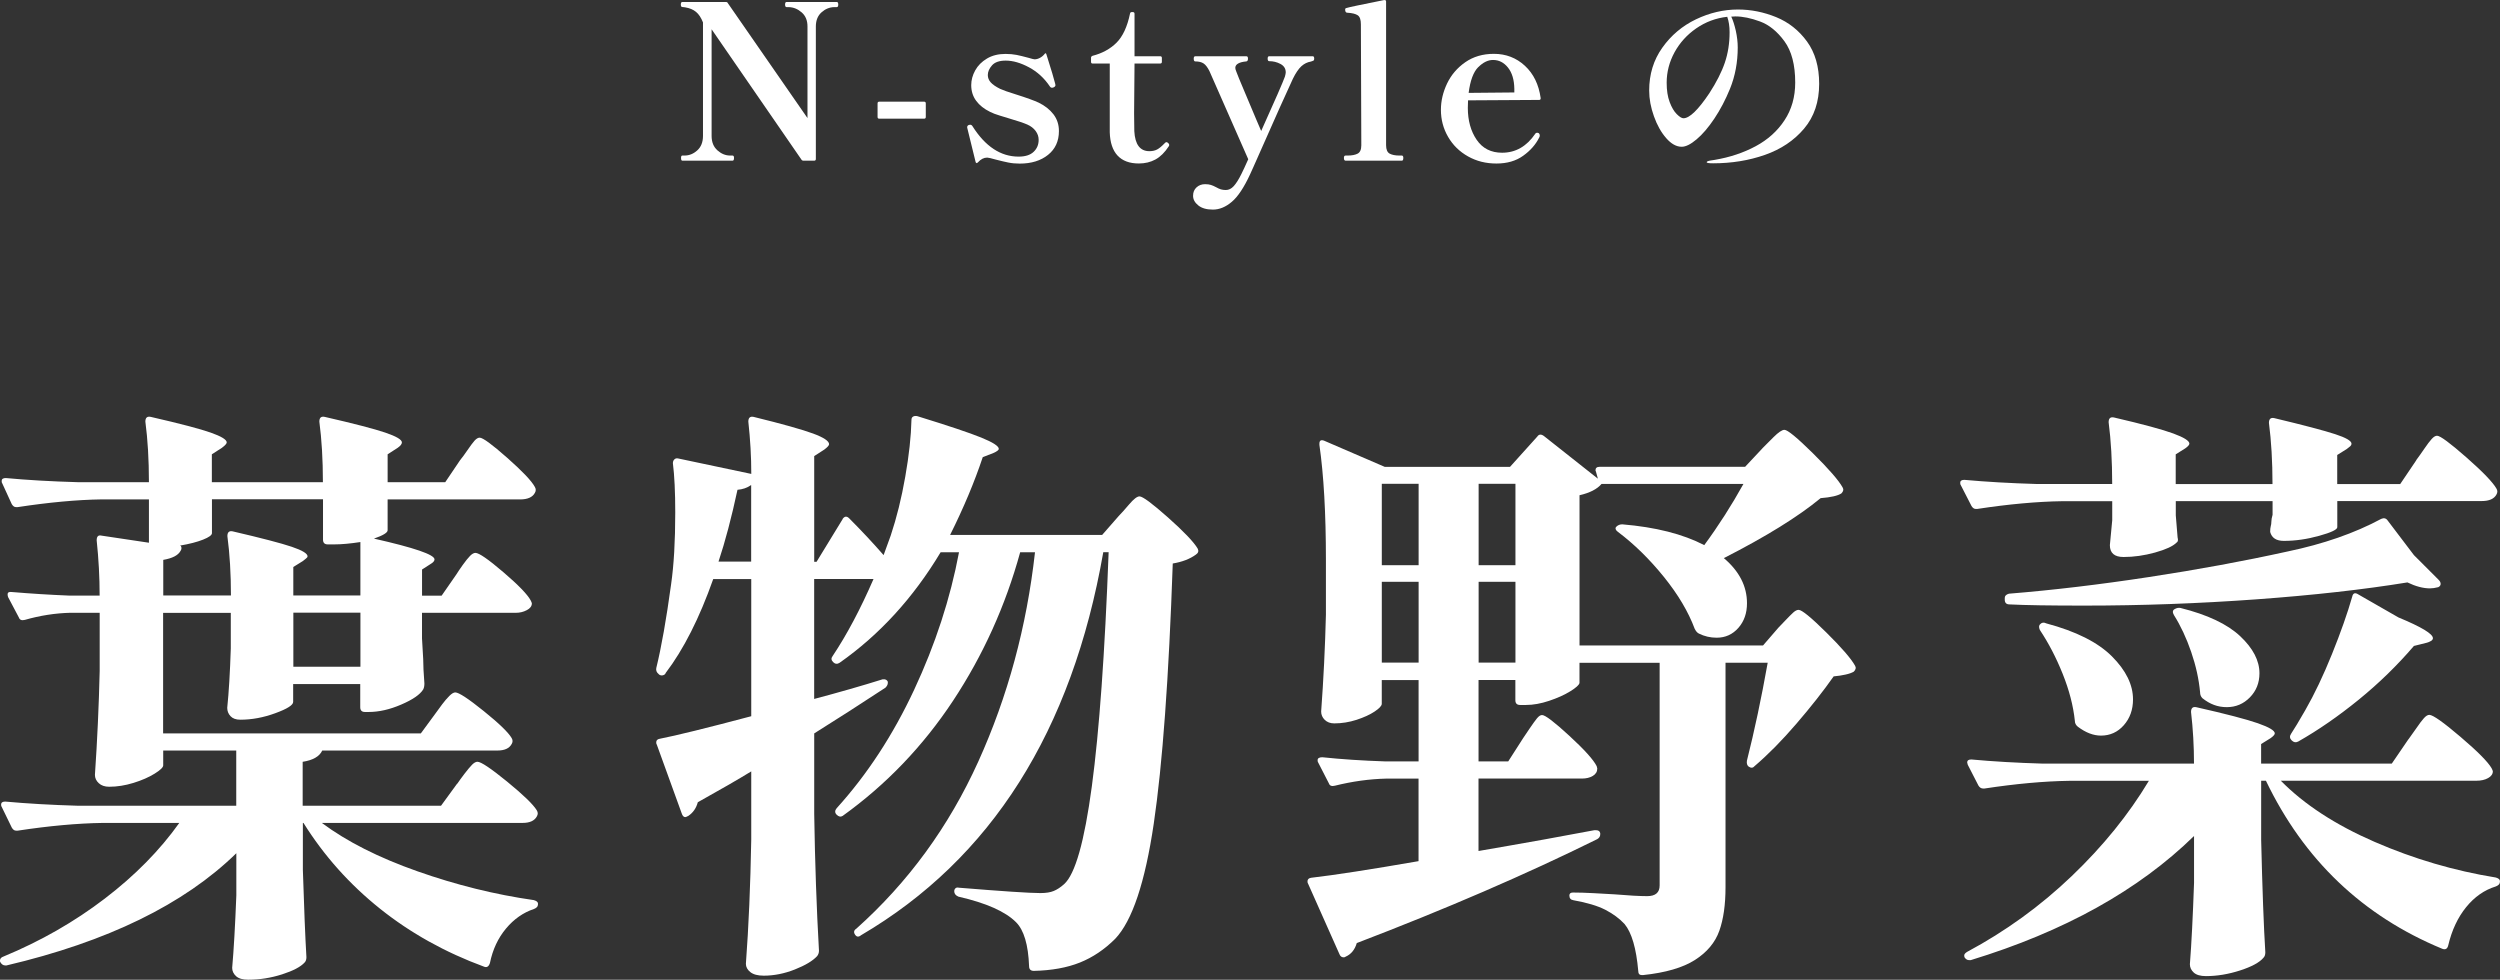
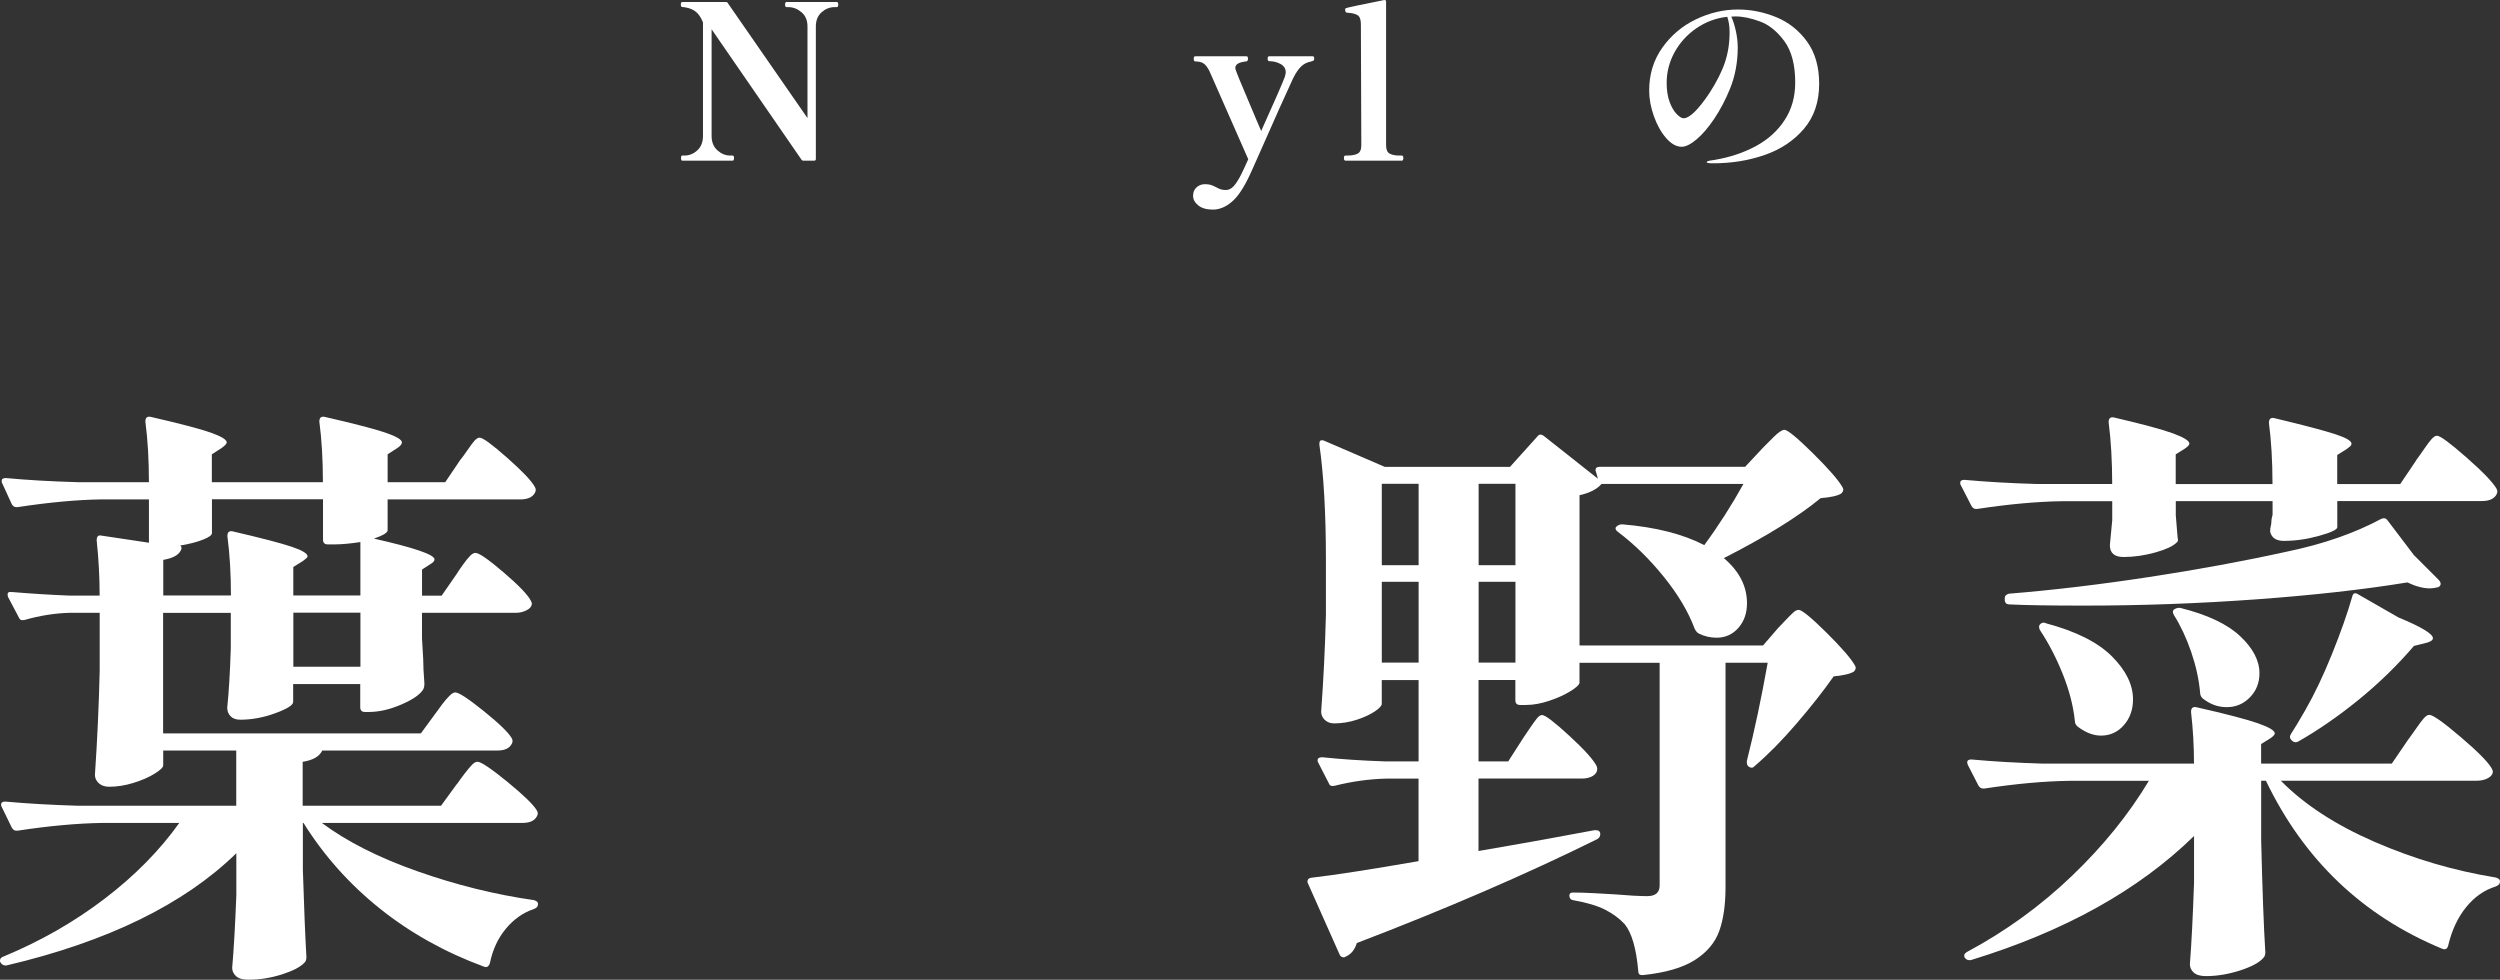
<svg xmlns="http://www.w3.org/2000/svg" id="Layer_2" data-name="Layer 2" viewBox="0 0 583.26 228.57">
  <rect x="0" y="0" width="583.26" height="228.57" fill="#333333" stroke="none" />
  <defs>
    <style>
      .cls-1 {
        fill: #fff;
      }
    </style>
  </defs>
  <g id="_レイヤー_2" data-name="レイヤー 2">
    <g>
      <path class="cls-1" d="M159.19,37.49c-.2,0-.3-.22-.3-.65,0-.37.1-.55.3-.55h.5c1.11,0,2.1-.4,2.99-1.21.89-.8,1.33-1.93,1.33-3.37V5.23c-.44-1.11-.98-1.93-1.63-2.46-.65-.54-1.5-.89-2.54-1.06l-.4-.05c-.23,0-.39-.03-.45-.1-.1-.07-.15-.23-.15-.5,0-.4.12-.6.35-.6h10.1c.27,0,.44.08.5.25l18.6,26.84V6.18c0-1.41-.45-2.5-1.36-3.29-.9-.79-1.91-1.2-3.02-1.23h-.5c-.23,0-.35-.2-.35-.6s.12-.6.35-.6h11.71c.23,0,.35.2.35.6s-.12.6-.35.6h-.6c-1.11.03-2.09.44-2.97,1.23-.87.79-1.31,1.88-1.31,3.29v30.91c0,.27-.13.4-.4.4h-2.46c-.23,0-.4-.08-.5-.25l-20.96-30.41v24.88c0,1.44.45,2.56,1.36,3.37.9.8,1.89,1.21,2.97,1.21h.55c.23,0,.35.18.35.55,0,.44-.12.65-.35.65h-11.71Z" />
-       <path class="cls-1" d="M215.59,27.69h-10.45c-.27,0-.4-.13-.4-.4v-3.17c0-.27.13-.4.4-.4h10.45c.27,0,.4.13.4.4v3.17c0,.27-.13.4-.4.4Z" />
-       <path class="cls-1" d="M227.8,38.02c-.1-.02-.17-.11-.2-.28l-1.91-7.79-.05-.25c0-.27.13-.45.4-.55.07-.03.17-.05.3-.05.23,0,.42.12.55.35,2.98,4.72,6.57,7.09,10.76,7.09,1.54,0,2.71-.37,3.49-1.11.79-.74,1.18-1.68,1.18-2.81,0-.74-.23-1.42-.7-2.06-.47-.64-1.12-1.14-1.96-1.51-.84-.37-2.35-.87-4.52-1.51-.2-.07-.8-.25-1.81-.55-1.01-.3-1.79-.6-2.36-.9-1.37-.67-2.45-1.52-3.22-2.56-.77-1.04-1.16-2.26-1.16-3.67,0-1.17.31-2.32.93-3.44.62-1.12,1.53-2.04,2.74-2.76,1.21-.72,2.65-1.08,4.32-1.08.97,0,1.83.08,2.59.23.75.15,1.68.38,2.79.68.77.23,1.24.35,1.41.35.4,0,.81-.11,1.23-.33.42-.22.78-.51,1.08-.88.2-.3.35-.28.45.05,1.14,3.62,1.83,5.91,2.06,6.89l.05.3c0,.2-.13.37-.4.5-.13.07-.27.1-.4.1-.2,0-.37-.1-.5-.3-1.31-1.94-2.93-3.43-4.88-4.47-1.94-1.04-3.75-1.56-5.43-1.56-1.47,0-2.54.37-3.19,1.11-.65.74-.98,1.49-.98,2.26,0,.64.23,1.21.68,1.71.45.5,1.18,1.01,2.19,1.51.64.3,1.88.74,3.72,1.31,2.45.77,4.2,1.41,5.28,1.91,1.44.7,2.59,1.61,3.44,2.71.85,1.11,1.28,2.41,1.28,3.92,0,2.35-.85,4.2-2.54,5.55-1.69,1.36-3.9,2.04-6.61,2.04-.94,0-1.83-.08-2.66-.25-.84-.17-1.83-.4-2.97-.7-1.04-.3-1.69-.45-1.96-.45-.77,0-1.49.37-2.16,1.11-.13.13-.25.19-.35.18Z" />
-       <path class="cls-1" d="M260.72,36.29c-1.14-1.24-1.74-3.05-1.81-5.43V14.83h-3.97c-.27,0-.4-.13-.4-.4v-.96c0-.2.12-.35.35-.45,2.24-.57,4.1-1.58,5.58-3.04,1.47-1.46,2.53-3.73,3.17-6.81.03-.23.17-.35.4-.35h.25c.27,0,.4.13.4.4v9.9h5.98c.27,0,.4.13.4.4v.9c0,.27-.13.4-.4.4h-5.98l-.1,11.61.05,4.17c.17,3.12,1.34,4.67,3.52,4.67.7,0,1.31-.13,1.81-.4.5-.27,1.07-.74,1.71-1.41.17-.2.32-.3.45-.3s.28.08.43.23.23.29.23.43c0,.07-.03.17-.1.3-.94,1.44-1.98,2.47-3.12,3.09-1.14.62-2.43.93-3.87.93-2.18,0-3.84-.62-4.98-1.86Z" />
      <path class="cls-1" d="M306.26,13.12c.23,0,.35.18.35.55,0,.23-.05.39-.15.45-.1.07-.32.15-.65.25-.8.13-1.53.49-2.19,1.08-.65.59-1.32,1.57-1.99,2.94-1.07,2.25-4.14,9.1-9.2,20.56l-.75,1.66c-1.44,3.12-2.87,5.28-4.3,6.48-1.42,1.21-2.89,1.81-4.4,1.81s-2.61-.33-3.42-.98-1.21-1.4-1.21-2.24.27-1.46.8-1.96c.54-.5,1.21-.75,2.01-.75.54,0,.99.06,1.36.18.37.12.77.29,1.21.53.4.23.77.4,1.11.5.33.1.72.15,1.16.15.67,0,1.28-.3,1.83-.9.55-.6,1.15-1.54,1.78-2.81.44-.87.97-2.03,1.61-3.47l-9.05-20.56c-.44-.87-.89-1.47-1.36-1.78-.47-.32-1.12-.48-1.96-.48-.23,0-.35-.22-.35-.65,0-.37.12-.55.35-.55h11.96c.23,0,.35.18.35.55,0,.4-.13.62-.4.65-.8.07-1.43.23-1.88.48-.45.25-.68.6-.68,1.03,0,.2.08.5.25.9.17.5.86,2.19,2.09,5.08,1.22,2.88,2.07,4.89,2.54,6.03l1.16,2.71c3.25-7.2,5.09-11.43,5.53-12.67.13-.47.2-.8.2-1.01,0-.87-.41-1.52-1.23-1.96-.82-.44-1.7-.65-2.64-.65-.23,0-.35-.2-.35-.6,0-.37.12-.55.35-.55h10.15Z" />
      <path class="cls-1" d="M313.94,37.49c-.27,0-.4-.22-.4-.65,0-.37.13-.55.4-.55h.5c.97,0,1.74-.15,2.31-.45.57-.3.85-.96.85-1.96l-.1-28.2c0-1.07-.24-1.78-.73-2.11-.49-.33-1.3-.54-2.44-.6-.34,0-.5-.25-.5-.75,0-.2.1-.32.3-.35.5-.17,3.43-.79,8.8-1.86h.1c.23,0,.35.12.35.35v33.52c0,1,.28,1.66.83,1.96.55.3,1.31.45,2.29.45h.55c.23,0,.35.18.35.55,0,.44-.12.65-.35.65h-13.12Z" />
-       <path class="cls-1" d="M358.98,31.06c.07.03.12.1.15.2.07.07.1.17.1.3v.1c0,.1-.02.19-.05.28-.03.08-.07.14-.1.18-.8,1.61-2.04,3.02-3.72,4.22-1.68,1.21-3.75,1.81-6.23,1.81s-4.66-.55-6.63-1.66c-1.98-1.11-3.53-2.62-4.65-4.55-1.12-1.93-1.68-4.03-1.68-6.31,0-2.08.48-4.12,1.43-6.13.96-2.01,2.37-3.67,4.25-4.98,1.88-1.31,4.1-1.96,6.68-1.96,2.81,0,5.23.93,7.24,2.79,2.01,1.86,3.23,4.37,3.67,7.51v.1c0,.23-.12.35-.35.35l-16.59.1c-.03.37-.05.96-.05,1.76,0,2.95.69,5.43,2.06,7.44,1.37,2.01,3.35,3.02,5.93,3.02,3.15,0,5.73-1.47,7.74-4.42.1-.17.25-.25.45-.25l.2.05s.08.02.15.05ZM344.88,15.66c-1.12,1.12-1.87,3.12-2.24,6.01l10.66-.1v-.85c-.03-2.11-.53-3.76-1.48-4.95-.95-1.19-2.12-1.78-3.49-1.78-1.17,0-2.32.56-3.44,1.68Z" />
      <path class="cls-1" d="M414.39,4c2.9,1.19,5.29,3.08,7.19,5.68,1.89,2.6,2.84,5.89,2.84,9.88,0,4.19-1.17,7.67-3.52,10.45-2.35,2.78-5.4,4.82-9.15,6.13-3.75,1.31-7.77,1.96-12.06,1.96-1.01,0-1.51-.08-1.51-.25s.29-.3.88-.4c.59-.1.91-.15.98-.15,3.55-.6,6.74-1.67,9.57-3.19,2.83-1.52,5.08-3.54,6.73-6.06,1.66-2.51,2.49-5.44,2.49-8.8,0-4.12-.84-7.33-2.51-9.62-1.68-2.29-3.58-3.84-5.7-4.62-2.13-.79-4.05-1.18-5.75-1.18-.44,0-.75.02-.96.05.4.84.75,1.94,1.06,3.29.3,1.36.45,2.66.45,3.9,0,3.45-.6,6.67-1.81,9.65-1.04,2.55-2.25,4.86-3.64,6.94-1.39,2.08-2.77,3.69-4.15,4.85-1.37,1.16-2.53,1.73-3.47,1.73-1.24,0-2.45-.67-3.62-2.01-1.17-1.34-2.13-3.04-2.86-5.1-.74-2.06-1.11-4.06-1.11-6.01,0-3.79,1.02-7.12,3.07-10,2.04-2.88,4.66-5.08,7.84-6.61,3.18-1.52,6.45-2.29,9.8-2.29,3.05,0,6.02.6,8.92,1.78ZM402.96,3.92c-2.65.3-5.05,1.2-7.21,2.69-2.16,1.49-3.85,3.36-5.08,5.6-1.22,2.25-1.83,4.61-1.83,7.09,0,1.78.23,3.28.7,4.52.47,1.24,1.02,2.18,1.66,2.81.64.64,1.16.96,1.56.96,1.41,0,3.42-1.94,6.03-5.83,1.67-2.58,2.88-4.96,3.62-7.14.74-2.18,1.11-4.54,1.11-7.09,0-1.37-.18-2.58-.55-3.62Z" />
    </g>
    <g>
      <path class="cls-1" d="M106.68,182.85c.37-.55.92-1.32,1.66-2.29.74-.97,1.34-1.68,1.8-2.15.46-.46.88-.69,1.25-.69.83,0,3.14,1.55,6.93,4.64,3.79,3.1,6.1,5.33,6.93,6.72.28.46.28.92,0,1.39-.55,1.02-1.66,1.52-3.33,1.52h-46.83c5.82,4.34,13.25,8.1,22.31,11.29,9.05,3.19,18.1,5.43,27.15,6.72.65.19.97.46.97.83s-.09.65-.28.83c-.19.19-.42.32-.69.42-2.49.83-4.67,2.36-6.51,4.57-1.85,2.22-3.1,4.89-3.74,8.04-.28.83-.74,1.11-1.39.83-9.05-3.33-17.13-7.83-24.24-13.51-7.11-5.68-13.07-12.35-17.87-20.02h-.14v10.94c.28,8.87.55,15.66.83,20.37,0,.55-.14.97-.42,1.25-.92,1.02-2.68,1.94-5.26,2.77-2.59.83-5.22,1.25-7.9,1.25-1.29,0-2.24-.28-2.84-.83-.6-.55-.9-1.2-.9-1.94.37-4.16.69-9.79.97-16.9v-9.84c-12.19,11.91-30.06,20.64-53.62,26.18h-.28c-.46,0-.83-.23-1.11-.69-.09-.09-.14-.23-.14-.42,0-.46.28-.79.83-.97,8.68-3.6,16.56-8.11,23.62-13.51,7.07-5.4,12.86-11.29,17.39-17.66h-17.87c-5.91.09-12.52.69-19.81,1.8h-.42c-.37,0-.69-.23-.97-.69l-2.36-4.85c-.09-.09-.14-.28-.14-.55,0-.46.32-.69.97-.69,5.08.46,10.71.79,16.9.97h36.99v-12.88h-17.04v3.46c0,.46-.67,1.11-2.01,1.94-1.34.83-2.98,1.55-4.92,2.15-1.94.6-3.83.9-5.68.9-1.02,0-1.83-.28-2.42-.83-.6-.55-.9-1.2-.9-1.94.55-8.04.92-16.12,1.11-24.24v-13.58h-6.79c-3.6.09-7.16.65-10.67,1.66-.74.19-1.2,0-1.39-.55l-2.49-4.71c-.09-.18-.14-.42-.14-.69,0-.46.32-.64.97-.55,4.43.37,8.87.65,13.3.83h7.2c0-4.25-.23-8.54-.69-12.88,0-.92.37-1.29,1.11-1.11l11.08,1.66v-10.11h-11.08c-5.73.09-12.24.69-19.53,1.8h-.42c-.37,0-.69-.23-.97-.69l-2.22-4.85c-.09-.09-.14-.28-.14-.55,0-.46.32-.69.97-.69,4.89.46,10.53.79,16.9.97h16.49c0-5.26-.28-9.97-.83-14.13,0-.92.42-1.29,1.25-1.11,6.83,1.57,11.5,2.79,13.99,3.67,2.49.88,3.74,1.64,3.74,2.29,0,.28-.37.69-1.11,1.25l-2.36,1.52v6.51h25.91c0-5.26-.28-9.97-.83-14.13,0-.92.42-1.29,1.25-1.11,6.83,1.57,11.54,2.79,14.13,3.67,2.58.88,3.88,1.64,3.88,2.29,0,.37-.32.79-.97,1.25l-2.36,1.52v6.51h13.44l3.46-5.13c.46-.55,1.04-1.34,1.73-2.35.69-1.02,1.25-1.75,1.66-2.22.42-.46.81-.69,1.18-.69.74,0,2.89,1.57,6.44,4.71,3.55,3.14,5.7,5.4,6.44,6.79.28.46.28.92,0,1.39-.55,1.02-1.71,1.52-3.46,1.52h-30.89v7.2c0,.55-1.06,1.2-3.19,1.94,9.42,2.13,14.13,3.74,14.13,4.85,0,.37-.32.74-.97,1.11l-1.94,1.25v6.1h4.57l3.46-4.99c.28-.46.76-1.18,1.45-2.15.69-.97,1.27-1.68,1.73-2.15.46-.46.88-.69,1.25-.69.83,0,3,1.5,6.51,4.5,3.51,3,5.63,5.2,6.37,6.58.18.37.28.6.28.69,0,.65-.39,1.18-1.18,1.59-.79.42-1.64.62-2.56.62h-21.89v5.96l.28,4.85c0,1.38.09,3.28.28,5.68,0,.55-.09,1.02-.28,1.39-.74,1.2-2.45,2.38-5.13,3.53-2.68,1.16-5.22,1.73-7.62,1.73h-.83c-.74,0-1.11-.37-1.11-1.11v-5.4h-15.65v4.16c0,.74-1.39,1.62-4.16,2.63-2.77,1.02-5.5,1.52-8.17,1.52-1.02,0-1.78-.28-2.29-.83-.51-.55-.76-1.2-.76-1.94.37-3.6.65-8.22.83-13.85v-8.31h-15.79v28.12h60.13l3.46-4.71c.46-.64.97-1.34,1.52-2.08.55-.74,1.11-1.38,1.66-1.94.55-.55,1.02-.83,1.39-.83.83,0,3.05,1.46,6.65,4.36s5.77,5.01,6.51,6.3c.28.46.28.92,0,1.38-.55,1.02-1.66,1.52-3.32,1.52h-40.87c-.65,1.39-2.17,2.26-4.57,2.63v10.25h32.28l3.74-5.13ZM84.09,126.46c-2.4.37-4.43.55-6.1.55h-1.52c-.74,0-1.11-.37-1.11-1.11v-9.42h-25.91v7.9c0,.46-.69.97-2.08,1.52-1.39.55-3.19,1.02-5.4,1.39.18,0,.3.14.35.42.05.28-.02.55-.21.83-.55,1.02-1.89,1.71-4.02,2.08v8.31h15.79c0-5.08-.28-9.7-.83-13.85,0-.92.42-1.29,1.25-1.11,6.74,1.57,11.34,2.77,13.78,3.6,2.45.83,3.67,1.57,3.67,2.22,0,.19-.16.39-.48.62-.32.23-.53.39-.62.49l-2.22,1.38v6.65h15.65v-12.47ZM68.44,155.55h15.65v-12.61h-15.65v12.61Z" />
-       <path class="cls-1" d="M196.59,121.06c.46-.64.97-.69,1.52-.14,2.77,2.77,5.45,5.63,8.04,8.59l1.66-4.57c1.39-4.16,2.52-8.73,3.39-13.71.88-4.99,1.36-9.42,1.45-13.3,0-.37.14-.62.42-.76.28-.14.6-.16.97-.07,7.2,2.22,12.17,3.88,14.89,4.99,2.72,1.11,4.09,1.99,4.09,2.63,0,.28-.42.6-1.25.97l-2.49.97c-1.94,5.82-4.48,11.87-7.62,18.15h35.47l3.88-4.43c.55-.55,1.36-1.46,2.42-2.7,1.06-1.25,1.87-1.87,2.42-1.87.74,0,2.95,1.64,6.65,4.92,3.69,3.28,6,5.7,6.93,7.27.28.55.14,1.02-.42,1.39-1.39,1.02-3.19,1.71-5.4,2.08-.92,26.69-2.4,46.92-4.43,60.68-2.03,13.76-5.04,22.72-9,26.88-2.49,2.49-5.24,4.34-8.24,5.54-3,1.2-6.58,1.85-10.74,1.94-.74,0-1.11-.37-1.11-1.11-.19-4.99-1.2-8.41-3.05-10.25-2.49-2.49-6.97-4.48-13.44-5.96-.65-.28-.97-.69-.97-1.25,0-.28.09-.51.28-.69.18-.18.46-.23.83-.14,10.16.83,16.49,1.25,18.98,1.25,1.29,0,2.33-.16,3.12-.49.78-.32,1.59-.85,2.42-1.59,5.17-4.62,8.63-30.43,10.39-77.44h-1.25c-7.3,41.75-26.14,71.53-56.52,89.36-.55.46-1.02.42-1.39-.14-.37-.55-.28-1.02.28-1.38,12.1-10.81,21.59-23.81,28.47-39,6.88-15.19,11.29-31.47,13.23-48.83h-3.46c-3.42,12.47-8.64,24.01-15.65,34.63-7.02,10.62-15.61,19.58-25.77,26.88-.46.28-.92.19-1.39-.28-.46-.46-.46-.97,0-1.52,7.11-7.85,13.14-17.06,18.08-27.64,4.94-10.58,8.43-21.27,10.46-32.07h-4.29c-6.37,10.62-14.22,19.21-23.55,25.77-.55.37-1.06.32-1.52-.14-.46-.46-.51-.92-.14-1.39,3.33-4.99,6.51-10.99,9.56-18.01h-13.85v27.99c5.91-1.57,11.22-3.09,15.93-4.57.65-.09,1.06.09,1.25.55v.28c0,.37-.19.74-.55,1.11-5.91,3.88-11.45,7.44-16.62,10.67v18.84c.18,11.45.55,22.08,1.11,31.86,0,.46-.14.88-.42,1.25-1.02,1.11-2.75,2.15-5.2,3.12-2.45.97-4.87,1.45-7.27,1.45-1.39,0-2.42-.28-3.12-.83-.69-.55-1.04-1.2-1.04-1.94.65-8.68,1.06-18.33,1.25-28.96v-15.93c-2.86,1.76-7.02,4.16-12.47,7.2-.37,1.39-1.11,2.45-2.22,3.19-.37.19-.6.28-.69.28-.37,0-.65-.28-.83-.83l-5.82-16.07c-.09-.09-.14-.28-.14-.55,0-.46.28-.74.83-.83,3.79-.74,10.9-2.49,21.34-5.26v-32h-8.87c-3.23,9.14-6.93,16.44-11.08,21.89-.09.28-.3.46-.62.55-.32.09-.62.05-.9-.14l-.14-.14c-.46-.37-.65-.83-.55-1.38,1.2-4.89,2.35-11.41,3.46-19.54.65-4.52.97-10.11.97-16.76,0-4.8-.19-8.64-.55-11.5,0-.37.11-.67.35-.9s.53-.3.9-.21l17.04,3.6c0-3.97-.23-8.04-.69-12.19,0-.92.42-1.29,1.25-1.11,6.74,1.66,11.36,2.96,13.85,3.88,2.49.92,3.74,1.76,3.74,2.49,0,.28-.37.69-1.11,1.25l-2.36,1.52v24.66h.55l6.1-9.98ZM175.25,113.16c-.92.65-1.99,1.02-3.19,1.11-1.39,6.47-2.86,12.05-4.43,16.76h7.62v-17.87Z" />
      <path class="cls-1" d="M411.19,104.57c.55-.55,1.41-1.41,2.56-2.56,1.15-1.15,2.01-1.73,2.56-1.73.74,0,2.96,1.83,6.65,5.47,3.69,3.65,6,6.3,6.93,7.97.28.46.18.92-.28,1.39-.83.55-2.45.92-4.85,1.11-5.26,4.34-12.79,9-22.58,13.99,3.6,3.05,5.4,6.56,5.4,10.53,0,2.31-.67,4.23-2.01,5.75-1.34,1.52-3.03,2.29-5.06,2.29-1.48,0-2.86-.32-4.16-.97-.37-.18-.69-.55-.97-1.11-1.48-3.97-3.88-8.01-7.2-12.12-3.32-4.11-6.88-7.6-10.67-10.46-.28-.18-.46-.39-.55-.62-.09-.23-.05-.44.14-.62.37-.37.83-.55,1.39-.55,7.76.65,14.13,2.26,19.12,4.85,3.33-4.52,6.37-9.28,9.14-14.27h-33.11c-1.02,1.2-2.72,2.08-5.13,2.63v35.05h42.81l3.6-4.16c.37-.37.92-.95,1.66-1.73.74-.78,1.34-1.38,1.8-1.8.46-.42.88-.62,1.25-.62.74,0,2.89,1.75,6.44,5.26,3.55,3.51,5.79,6.1,6.72,7.76.28.46.18.92-.28,1.39-.46.28-1.11.51-1.94.69-.83.19-1.75.33-2.77.42-2.4,3.42-5.29,7.09-8.66,11.01-3.37,3.93-6.63,7.23-9.77,9.91-.37.46-.83.51-1.39.14-.37-.28-.51-.74-.42-1.38,1.75-6.93,3.37-14.55,4.85-22.86h-9.84v52.37c0,4.07-.48,7.46-1.45,10.18-.97,2.72-2.86,4.99-5.68,6.79-2.82,1.8-6.86,2.98-12.12,3.53h-.28c-.55,0-.83-.32-.83-.97-.46-5.26-1.52-8.91-3.19-10.94-1.2-1.29-2.7-2.4-4.5-3.33-1.8-.92-4.27-1.66-7.41-2.22-.65-.09-.97-.46-.97-1.11,0-.46.28-.69.83-.69,1.39,0,2.96.05,4.71.14,1.75.09,3.42.19,4.99.28,3.33.28,5.86.42,7.62.42,1.94,0,2.91-.83,2.91-2.49v-51.95h-18.7v4.71c-.09.46-.81,1.11-2.15,1.94-1.34.83-2.98,1.57-4.92,2.22-1.94.65-3.74.97-5.4.97h-1.38c-.74,0-1.11-.37-1.11-1.11v-4.71h-8.59v18.98h6.93l3.46-5.4c.37-.55.9-1.34,1.59-2.36.69-1.02,1.25-1.78,1.66-2.29.42-.51.81-.76,1.18-.76.74,0,2.86,1.62,6.37,4.85,3.51,3.23,5.63,5.59,6.37,7.07l.14.55c0,.74-.35,1.32-1.04,1.73-.69.42-1.55.62-2.56.62h-24.11v16.9l7.2-1.25c4.34-.74,10.95-1.94,19.81-3.6h.42c.55,0,.88.23.97.69v.28c0,.46-.23.83-.69,1.11-16.62,8.22-35.33,16.3-56.11,24.25-.46,1.57-1.34,2.63-2.63,3.19-.09.09-.23.14-.42.14-.46,0-.79-.23-.97-.69l-7.34-16.49c-.09-.09-.14-.28-.14-.55,0-.46.28-.74.83-.83,5.54-.64,13.9-1.94,25.08-3.88v-19.26h-7.48c-3.97.09-7.99.65-12.05,1.66-.74.19-1.2,0-1.39-.55l-2.49-4.85c-.09-.09-.14-.28-.14-.55,0-.46.37-.69,1.11-.69,4.34.46,9.24.79,14.69.97h7.76v-18.98h-8.59v5.54c0,.46-.55,1.06-1.66,1.8-1.11.74-2.52,1.38-4.23,1.94-1.71.55-3.44.83-5.2.83-.92,0-1.66-.28-2.22-.83s-.83-1.2-.83-1.94c.55-7.48.92-15.01,1.11-22.58v-12.75c0-10.9-.51-19.86-1.52-26.88v-.28c0-.74.37-.97,1.11-.69l14.13,6.1h29.23l6.37-7.07c.37-.55.88-.6,1.52-.14l12.61,9.97-.42-1.52-.14-.42c0-.55.32-.83.97-.83h33.94l4.02-4.29ZM330.97,131.86v-18.98h-8.59v18.98h8.59ZM322.38,135.74v18.84h8.59v-18.84h-8.59ZM353.56,131.86v-18.98h-8.59v18.98h8.59ZM344.97,135.74v18.84h8.59v-18.84h-8.59Z" />
      <path class="cls-1" d="M563.72,107.34c.55-.74,1.18-1.61,1.87-2.63.69-1.02,1.27-1.78,1.73-2.29.46-.51.88-.76,1.25-.76.74,0,3.02,1.69,6.86,5.06,3.83,3.37,6.17,5.8,7,7.27.28.46.28.92,0,1.39-.55,1.02-1.71,1.52-3.46,1.52h-33.67v6.1c0,.55-1.41,1.23-4.23,2.01-2.82.79-5.57,1.18-8.24,1.18-1.76,0-2.82-.69-3.19-2.08,0-.55.04-1.01.14-1.38.09-.28.14-.62.14-1.04s.09-.95.28-1.59v-3.19h-22.58v3.33l.42,5.13c.18.65.09,1.06-.28,1.25-.83.83-2.49,1.59-4.99,2.29-2.49.69-4.94,1.04-7.34,1.04-2.13,0-3.19-.92-3.19-2.77l.55-5.82v-4.43h-11.64c-5.91.09-12.52.69-19.81,1.8h-.42c-.37,0-.69-.23-.97-.69l-2.49-4.85c-.09-.09-.14-.28-.14-.55,0-.46.32-.69.97-.69,5.08.46,10.71.79,16.9.97h17.59c0-5.36-.28-10.16-.83-14.41,0-.92.42-1.29,1.25-1.11,6.74,1.57,11.36,2.82,13.85,3.74,2.49.92,3.74,1.71,3.74,2.36,0,.28-.32.65-.97,1.11l-2.22,1.39v6.93h22.58c0-5.26-.28-10.02-.83-14.27,0-.92.42-1.29,1.25-1.11,6.93,1.66,11.66,2.91,14.2,3.74,2.54.83,3.81,1.57,3.81,2.22,0,.28-.16.53-.49.76-.32.23-.53.39-.62.49l-2.22,1.39v6.79h14.69l3.74-5.54ZM561.92,172.46c.55-.74,1.18-1.62,1.87-2.63.69-1.02,1.27-1.78,1.73-2.29.46-.51.88-.76,1.25-.76.83,0,3.26,1.71,7.27,5.13,4.02,3.42,6.44,5.87,7.27,7.34.18.37.28.6.28.69,0,.65-.37,1.18-1.11,1.59-.74.42-1.66.62-2.77.62h-45.58c5.45,5.54,12.75,10.3,21.89,14.27,9.14,3.97,18.56,6.74,28.26,8.31.65.19.97.46.97.83s-.09.65-.28.83-.42.32-.69.42c-2.68.83-4.99,2.45-6.93,4.85-1.94,2.4-3.33,5.36-4.16,8.87-.19.83-.65,1.11-1.39.83-18.56-7.67-32.28-20.73-41.15-39.21h-1.11v13.85c.28,11.55.6,20.27.97,26.18,0,.55-.14.97-.42,1.25-.92,1.11-2.75,2.1-5.47,2.98-2.73.88-5.38,1.32-7.97,1.32-1.29,0-2.24-.28-2.84-.83-.6-.55-.9-1.2-.9-1.94.37-4.71.69-11.04.97-18.98v-10.94c-12.93,12.65-30.29,22.3-52.09,28.96h-.42c-.37,0-.69-.19-.97-.55-.09-.09-.14-.28-.14-.55s.23-.55.69-.83c8.96-4.8,17.09-10.69,24.38-17.66,7.29-6.97,13.3-14.38,18.01-22.24h-18.56c-5.91.09-12.52.69-19.81,1.8h-.28c-.46,0-.83-.23-1.11-.69l-2.49-4.85-.14-.55c0-.46.32-.69.97-.69,4.99.46,10.58.79,16.76.97h35.19c0-4.06-.23-8.08-.69-12.05,0-.92.42-1.29,1.25-1.11,6.93,1.57,11.71,2.82,14.34,3.74,2.63.92,3.95,1.71,3.95,2.36,0,.28-.33.65-.97,1.11l-2.22,1.38v4.57h30.48l3.88-5.68ZM568.99,135.33c.28.28.42.58.42.9s-.19.58-.55.76c-.74.19-1.39.28-1.94.28-1.57,0-3.33-.46-5.26-1.39-10.16,1.66-21.91,2.98-35.26,3.95-13.35.97-26.76,1.46-40.25,1.46-7.85,0-13.62-.09-17.32-.28-.74,0-1.11-.37-1.11-1.11v-.42c0-.46.32-.78.97-.97,10.25-.83,21.13-2.12,32.63-3.88,11.5-1.75,22.28-3.74,32.35-5.96,8.4-1.75,15.7-4.29,21.89-7.62.64-.28,1.15-.14,1.52.42l6.1,8.04,5.82,5.82ZM476.03,145.58c.37-.37.83-.42,1.38-.14,6.93,1.85,12.03,4.41,15.31,7.69,3.28,3.28,4.92,6.63,4.92,10.04,0,2.4-.72,4.41-2.15,6.03-1.43,1.62-3.21,2.42-5.33,2.42-1.76,0-3.56-.69-5.4-2.08-.46-.37-.69-.83-.69-1.38-.37-3.51-1.32-7.16-2.84-10.95-1.52-3.79-3.3-7.2-5.33-10.25-.28-.64-.23-1.11.14-1.39ZM507.34,142.12c.46-.28.92-.37,1.38-.28,6.28,1.57,10.92,3.76,13.92,6.58,3,2.82,4.5,5.7,4.5,8.66,0,2.22-.74,4.09-2.22,5.61-1.48,1.52-3.28,2.29-5.4,2.29s-3.93-.69-5.68-2.08c-.37-.37-.55-.83-.55-1.39-.28-3.05-.97-6.19-2.08-9.42-1.11-3.23-2.45-6.1-4.02-8.59-.37-.64-.33-1.11.14-1.38ZM550.15,138.65l9.42,5.4c5.36,2.22,8.04,3.83,8.04,4.85,0,.46-.55.83-1.66,1.11l-2.77.69c-3.88,4.53-8.17,8.71-12.88,12.54-4.71,3.83-9.42,7.09-14.13,9.77-.55.28-1.06.19-1.52-.28-.46-.46-.51-.97-.14-1.52.74-1.11,1.85-2.96,3.33-5.54,2.12-3.69,4.2-8.06,6.23-13.09,2.03-5.03,3.6-9.49,4.71-13.37.18-.83.65-1.02,1.39-.55Z" />
    </g>
  </g>
</svg>